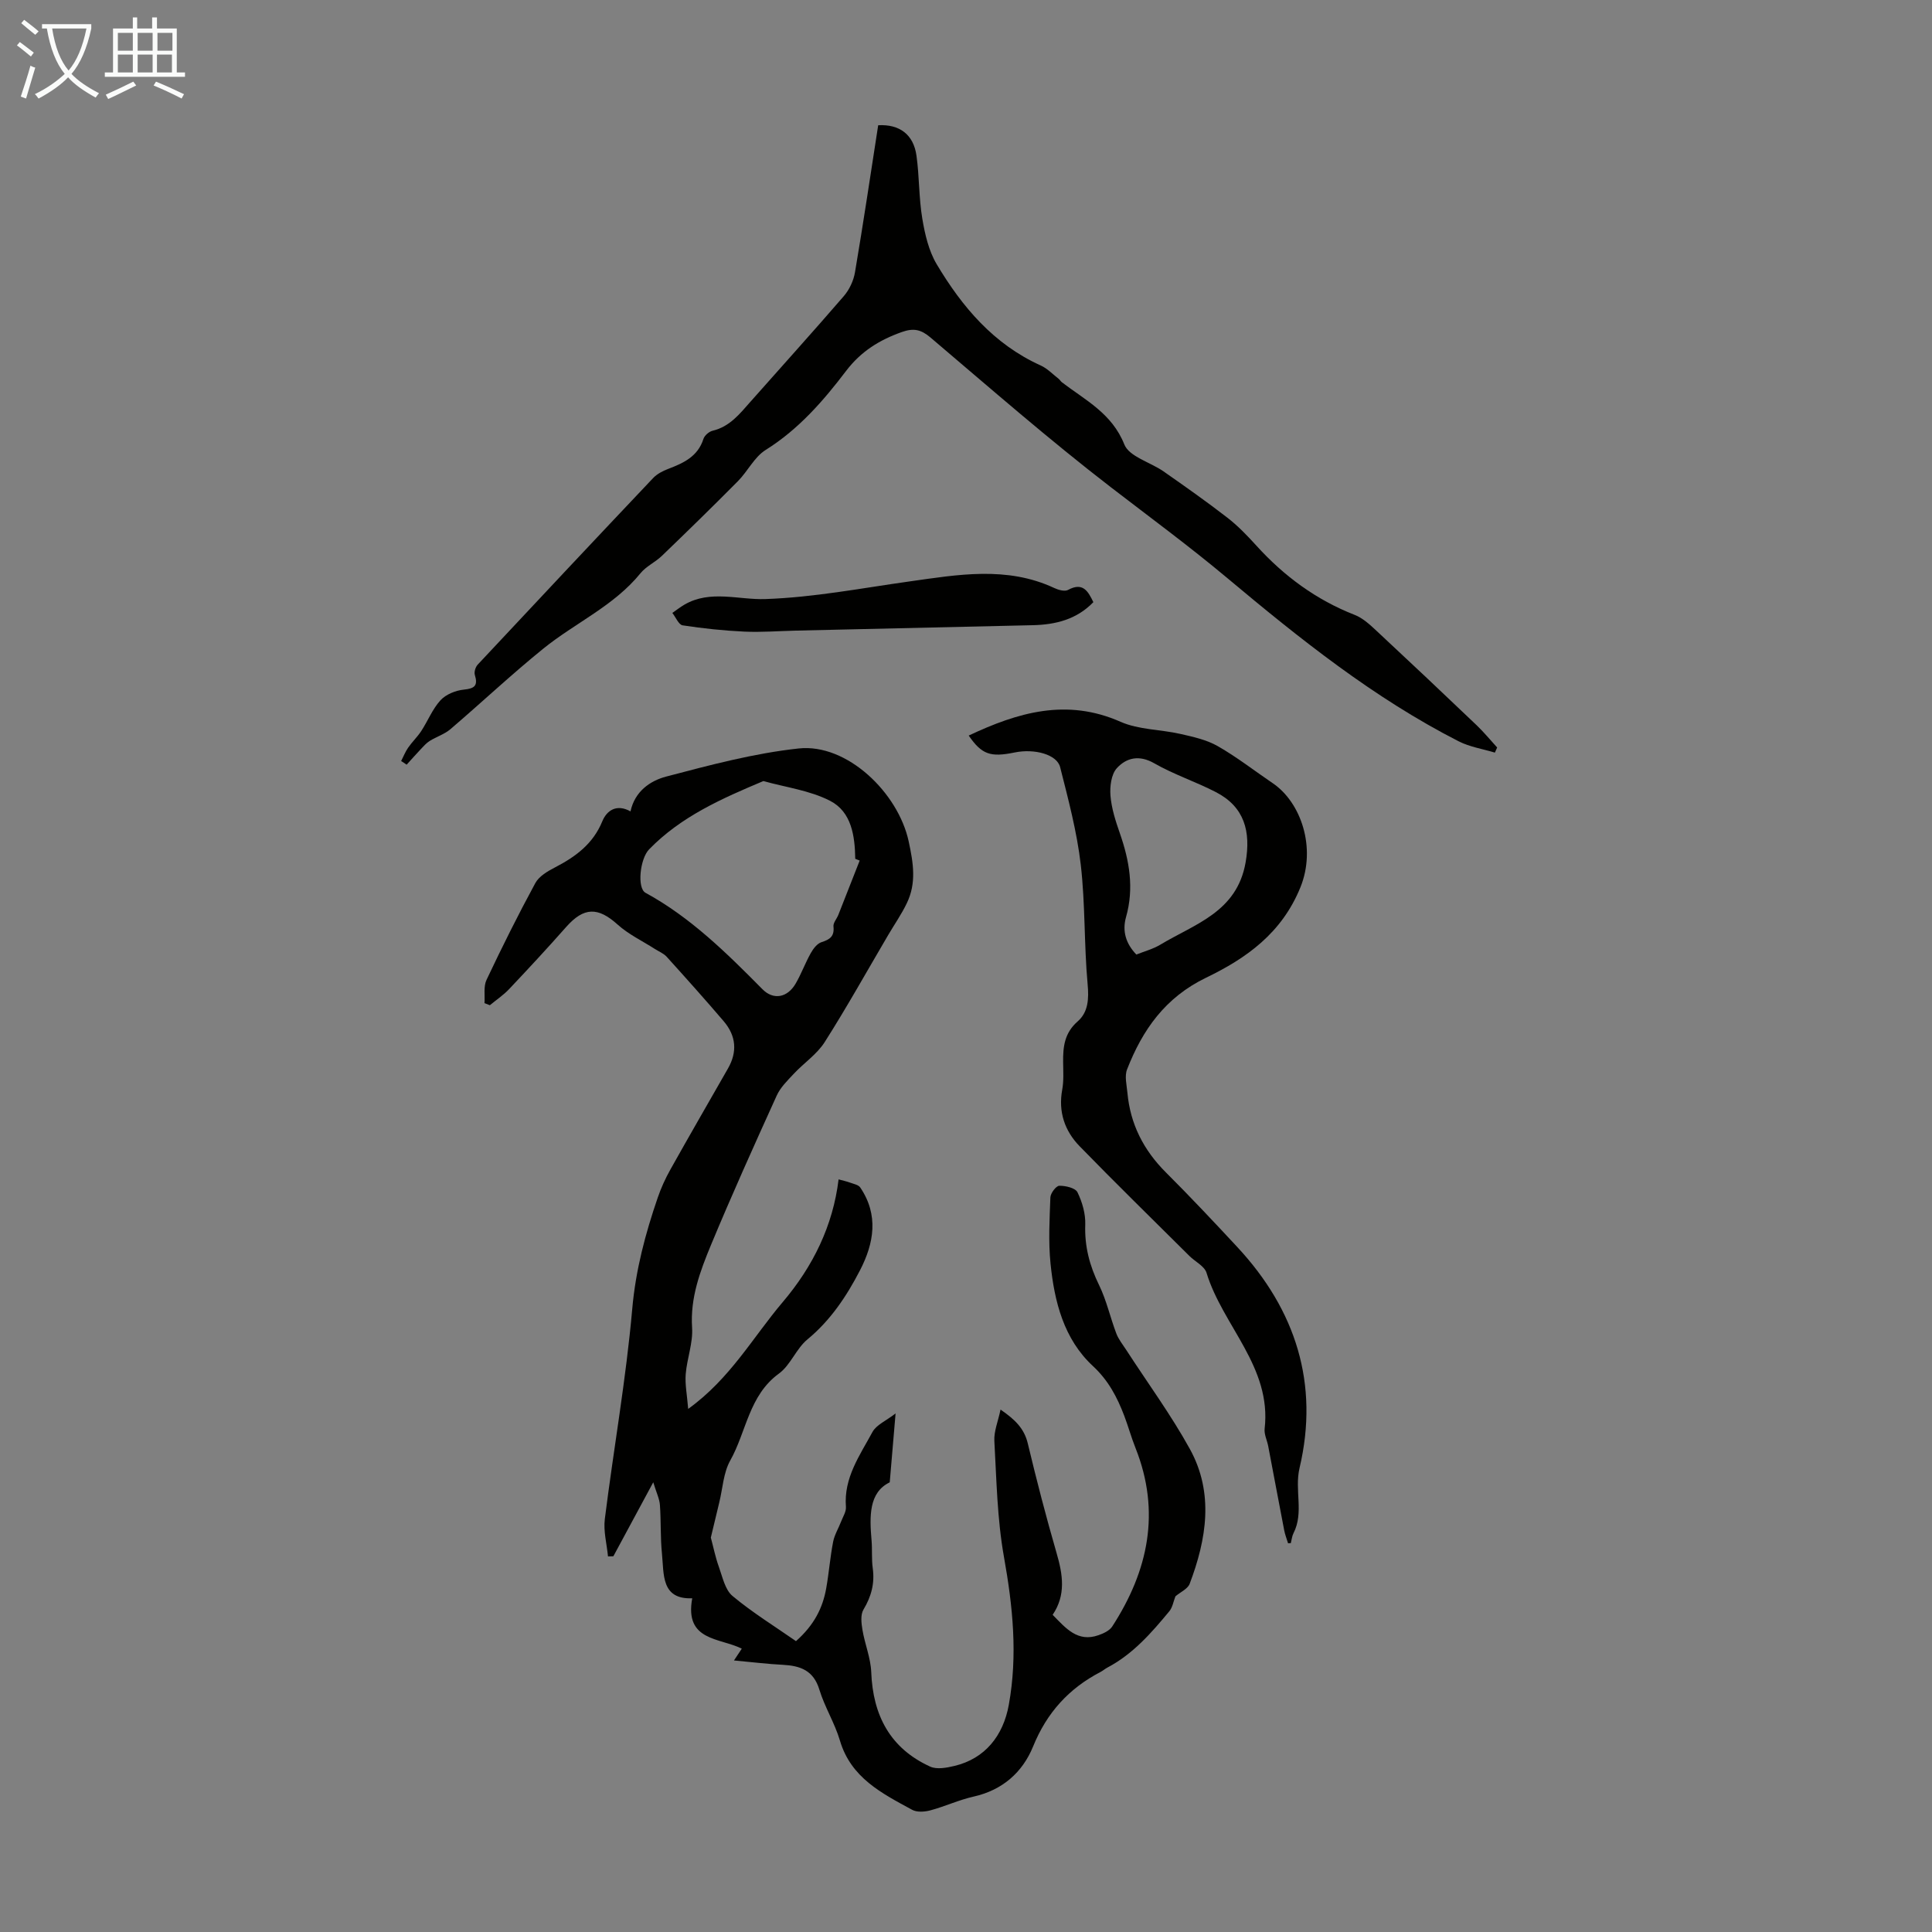
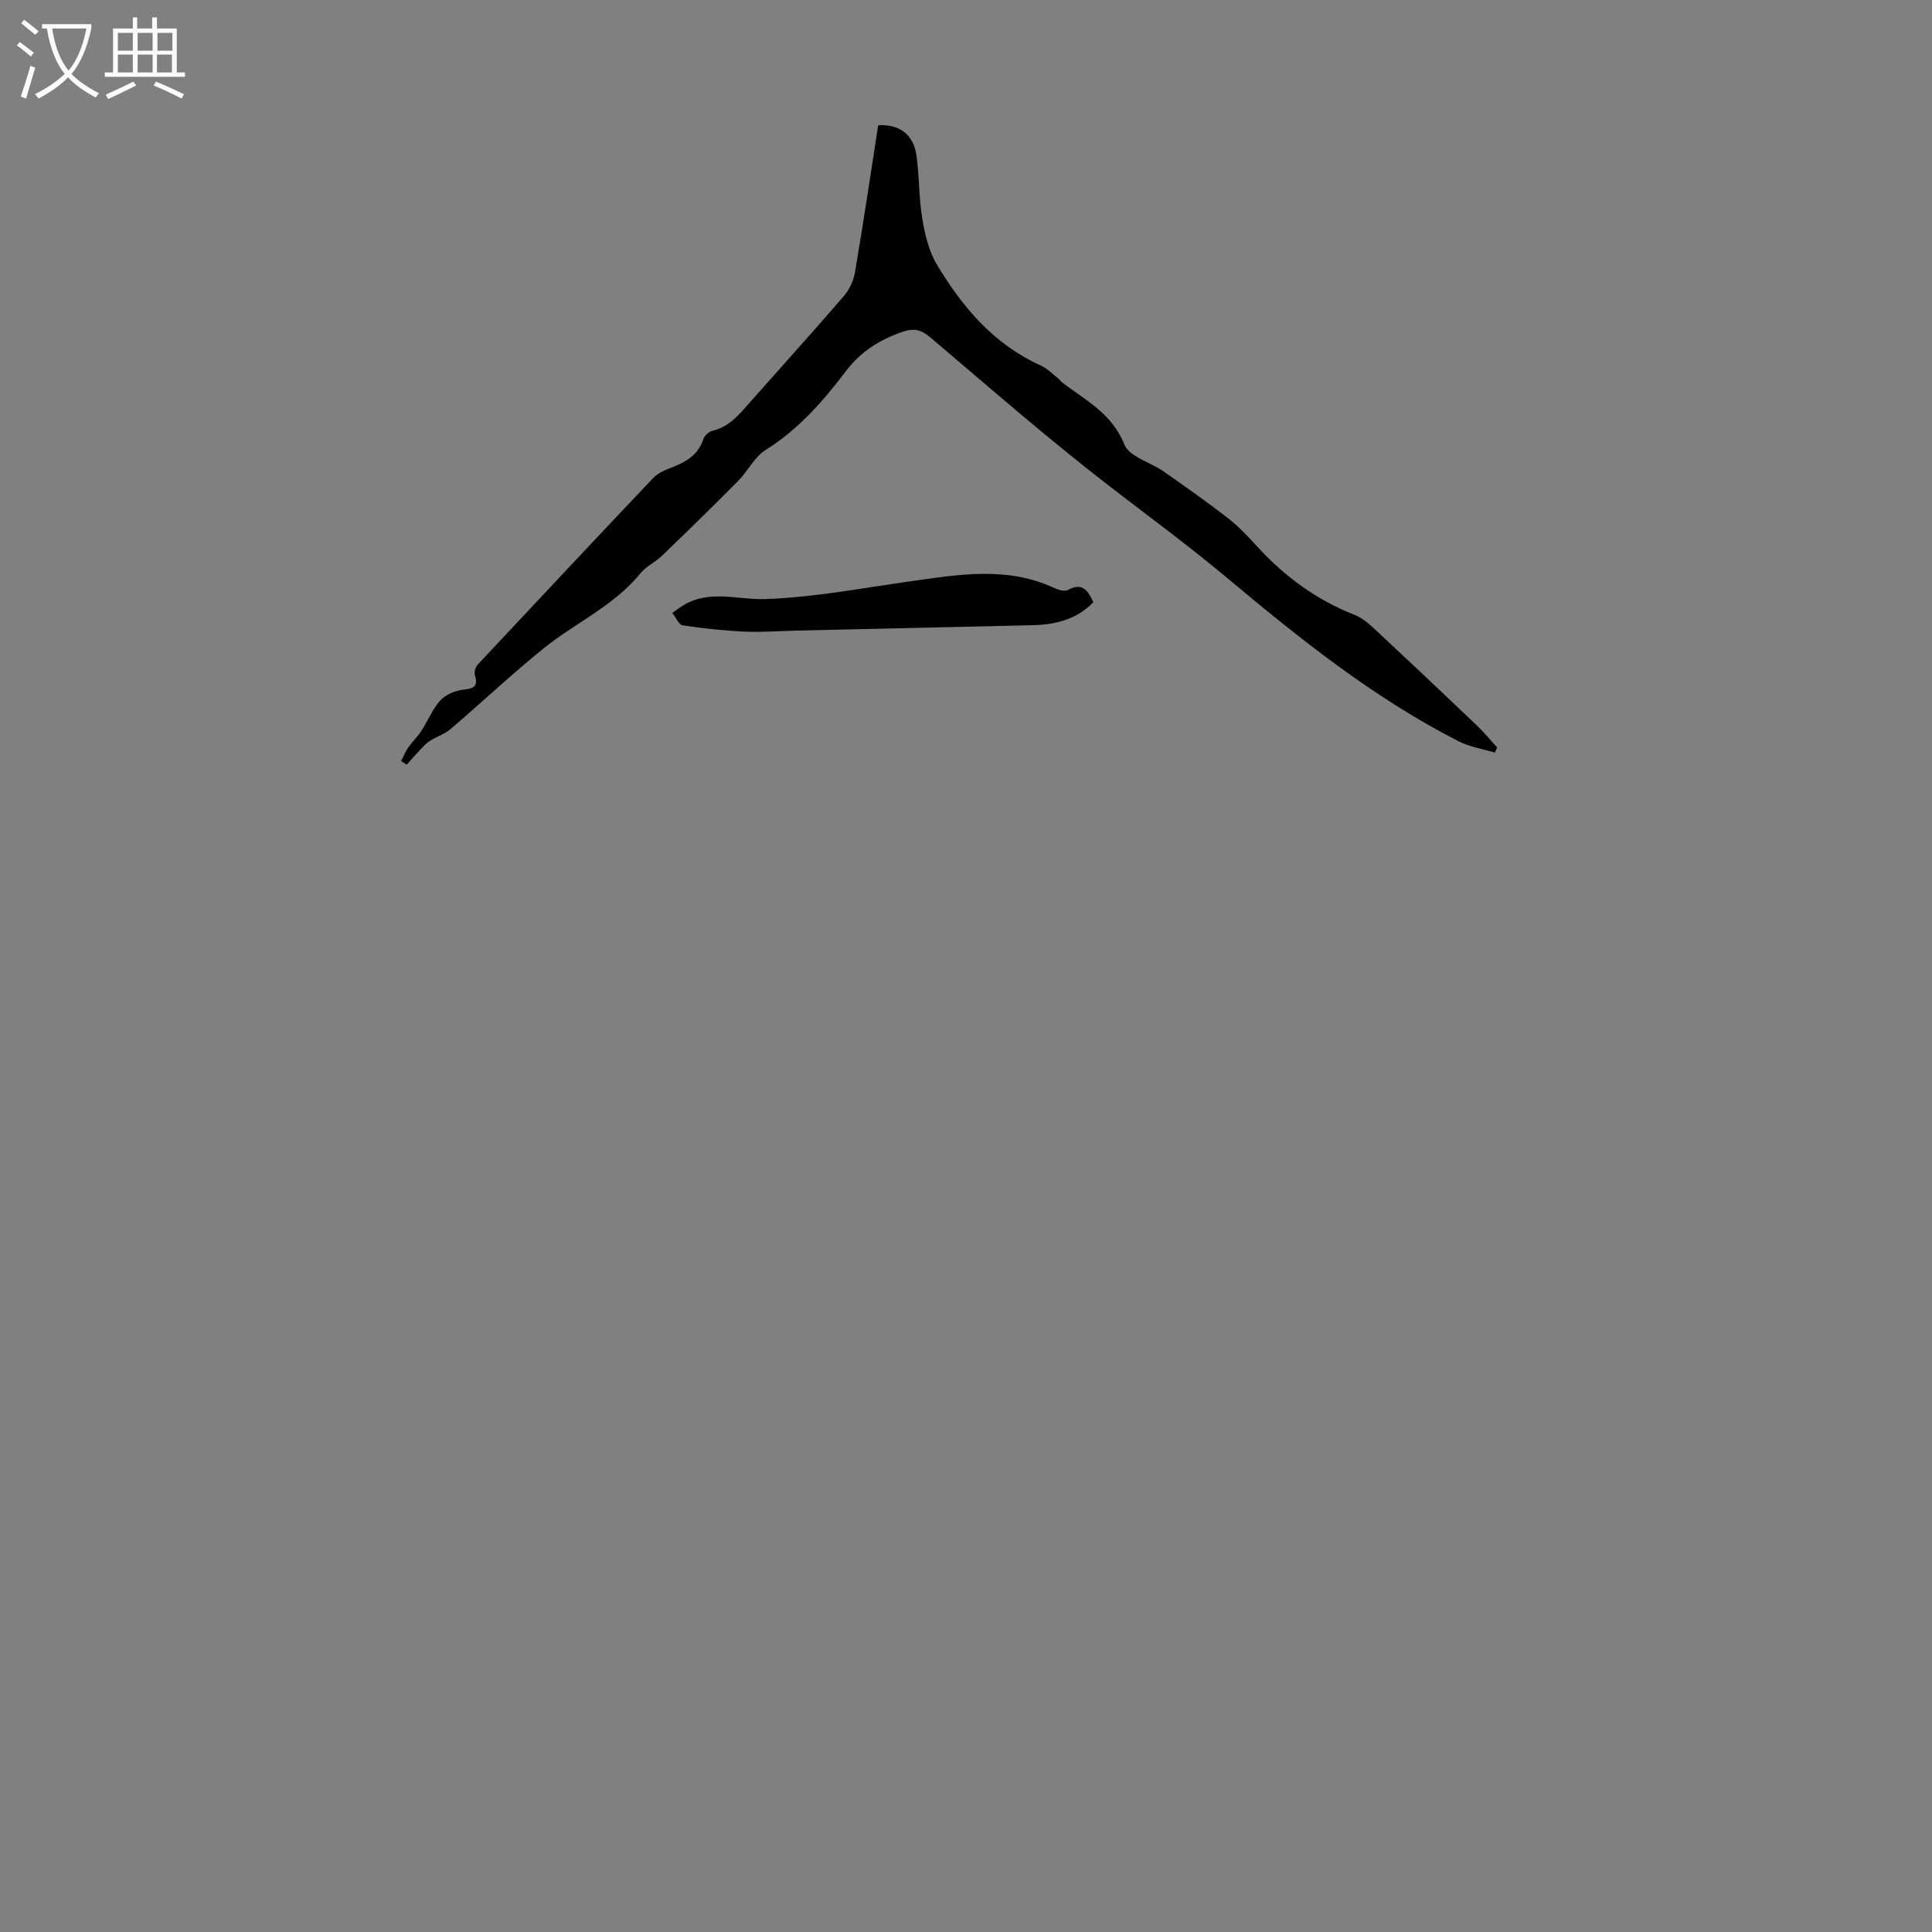
<svg xmlns="http://www.w3.org/2000/svg" enable-background="new 0 0 400 400" viewBox="0 0 400 400">
  <rect x="0" y="0" width="400" height="400" fill="#808080" stroke="none" />
  <path d="m6.4 11.7c-1-.8-1.9-1.6-2.9-2.3l.6-.7c.9.7 1.9 1.4 2.9 2.2zm-2.1 8.3c.7-2.1 1.4-4.2 2-6.4.2.1.6.3 1 .4-.7 2.3-1.3 4.4-1.9 6.4zm3-12.8c-1.1-.9-2.1-1.7-2.9-2.4l.6-.7c1 .8 2 1.5 3 2.4zm1.4-1.3v-.9h10.2v.9c-.9 4.2-2.3 7.3-4.1 9.4 1.3 1.4 3.2 2.7 5.7 4-.2.2-.4.5-.7.9-2.5-1.4-4.4-2.7-5.7-4.2-1.4 1.5-3.5 3-6.1 4.4 0 0 0 0-.1-.1-.3-.4-.5-.7-.7-.8 2.7-1.3 4.7-2.8 6.2-4.2-1.8-2.2-3-5.3-3.7-9.4zm9.2 0h-7.1c.6 3.8 1.7 6.7 3.4 8.7 1.7-2 2.9-4.8 3.7-8.7z" fill="#fafbfa" />
  <path d="m31.6 3.6h.9v2.3h4.1v9.1h1.7v.9h-16.6v-.9h1.7v-9.1h4.1v-2.3h.9v2.3h3.1v-2.3zm-4 13.3.6.8c-1.9.9-3.8 1.9-5.8 2.8-.2-.3-.3-.6-.5-.9 2-.9 3.9-1.8 5.7-2.7zm-3.2-10.1v3.7h3.1v-3.7zm0 4.5v3.7h3.1v-3.7zm4.1-4.5v3.7h3.1v-3.7zm0 4.5v3.7h3.1v-3.7zm9.1 9.1c-2.1-1.1-4.1-2-5.8-2.7l.5-.8c2.2.9 4.1 1.8 5.8 2.6zm-1.9-13.6h-3.1v3.7h3.1zm-3.2 4.5v3.7h3.1v-3.7z" fill="#fafbfa" />
  <g fill="#010100">
-     <path d="m243.36 330.5c-.41 1.04-.59 2.28-1.27 3.1-3.71 4.49-7.54 8.87-12.81 11.65-.49.26-.92.64-1.41.9-6.58 3.42-11.15 8.46-13.98 15.44-2.19 5.37-6.35 9.04-12.33 10.38-3.03.68-5.91 2.03-8.92 2.84-1.19.32-2.79.44-3.79-.11-6.25-3.4-12.67-6.61-14.95-14.33-1.07-3.62-3.16-6.94-4.26-10.55-1.21-4-3.96-4.95-7.58-5.14-3.18-.16-6.35-.56-10.1-.9.86-1.3 1.23-1.86 1.62-2.44-4.52-2.29-11.91-1.51-10.26-10.43-6.47.25-5.84-4.96-6.27-9.26-.34-3.33-.18-6.71-.42-10.05-.09-1.28-.71-2.51-1.38-4.71-3.03 5.63-5.65 10.47-8.26 15.32-.37.01-.74.02-1.11.03-.25-2.58-.97-5.22-.66-7.73 1.82-14.52 4.4-28.97 5.68-43.53.71-8.05 2.71-15.55 5.28-23.03.68-1.99 1.57-3.94 2.6-5.78 3.93-7.02 7.96-13.99 11.95-20.97 1.93-3.39 1.72-6.7-.9-9.77-3.85-4.51-7.81-8.93-11.79-13.33-.64-.71-1.63-1.1-2.46-1.63-2.59-1.66-5.46-3.02-7.71-5.05-4.07-3.67-6.99-3.64-10.66.51-3.85 4.36-7.81 8.63-11.8 12.85-1.18 1.25-2.65 2.23-3.99 3.34-.37-.14-.74-.28-1.11-.43.11-1.62-.23-3.45.42-4.82 3.2-6.77 6.54-13.47 10.11-20.05.77-1.41 2.55-2.45 4.08-3.24 4.26-2.21 7.87-4.86 9.79-9.56.93-2.26 2.98-3.62 5.83-2.03.89-4.16 4.08-6.34 7.39-7.21 9.04-2.38 18.18-4.82 27.43-5.82 10.01-1.08 20.6 9.18 22.77 19.23.98 4.54 1.63 8.61-.37 12.78-1.09 2.29-2.57 4.4-3.86 6.6-4.36 7.41-8.55 14.94-13.16 22.19-1.61 2.53-4.32 4.33-6.41 6.57-1.31 1.4-2.77 2.82-3.53 4.52-4.65 10.25-9.28 20.51-13.6 30.91-2.25 5.43-4.32 10.94-3.91 17.13.21 3.15-1.06 6.38-1.32 9.6-.17 2.13.28 4.31.51 7.21 8.73-6.29 13.41-14.86 19.57-22.11 6.28-7.4 10.41-15.82 11.57-25.41.95.26 1.67.41 2.35.66.74.28 1.75.45 2.13 1.01 3.87 5.7 2.85 11.56-.05 17.16-2.77 5.35-6.09 10.35-10.88 14.3-2.33 1.92-3.5 5.33-5.91 7.08-6.22 4.53-6.72 12.03-10.08 18.01-1.41 2.52-1.55 5.75-2.26 8.65-.61 2.49-1.2 4.99-1.75 7.29.53 1.96.94 4.06 1.66 6.05.76 2.11 1.28 4.75 2.83 6.04 4.15 3.46 8.79 6.32 13.14 9.35 3.78-3.35 5.54-6.89 6.26-10.95.57-3.19.81-6.44 1.43-9.62.28-1.45 1.12-2.8 1.66-4.21.38-.99 1.07-2.04.99-3.02-.48-6.01 2.88-10.67 5.5-15.51.8-1.47 2.79-2.29 4.78-3.83-.45 5.25-.79 9.27-1.21 14.26-4.33 2.09-4.2 7-3.76 12.06.16 1.89-.02 3.82.24 5.7.44 3.15-.29 5.87-1.92 8.59-.64 1.07-.44 2.82-.21 4.19.49 2.95 1.71 5.83 1.82 8.77.35 8.94 3.91 15.77 12.21 19.55 1.38.63 3.42.24 5.04-.15 6.3-1.51 10.07-6.22 11.23-12.63 1.87-10.32.83-20.4-1-30.63-1.41-7.88-1.54-16-1.99-24.02-.11-1.99.77-4.04 1.28-6.49 2.99 2.05 4.9 3.9 5.64 7 1.82 7.6 3.78 15.18 5.96 22.69 1.3 4.45 1.97 8.69-.81 12.8 2.74 2.79 5.16 5.74 9.49 4.22 1.05-.37 2.29-.94 2.85-1.81 7.47-11.53 10.07-23.74 4.81-36.96-.87-2.18-1.49-4.45-2.32-6.64-1.47-3.85-3.26-7.31-6.48-10.3-6.04-5.59-7.99-13.34-8.79-21.23-.46-4.53-.2-9.14-.03-13.7.03-.87 1.19-2.4 1.85-2.41 1.29-.02 3.32.45 3.76 1.35.99 2.03 1.69 4.46 1.61 6.69-.16 4.51.9 8.52 2.87 12.54 1.54 3.16 2.3 6.69 3.56 10 .46 1.22 1.33 2.29 2.05 3.4 4.42 6.83 9.27 13.43 13.19 20.54 5.01 9.11 3.45 18.64-.06 27.91-.42 1.05-1.87 1.67-2.94 2.57zm-65.37-152.33c-.31-.12-.61-.24-.92-.36-.07-4.75-.77-9.73-5.21-12.01-4.2-2.16-9.18-2.79-13.81-4.09-8.56 3.6-17.04 7.32-23.67 14.15-1.88 1.94-2.52 8-.74 8.98 9.36 5.11 16.82 12.49 24.22 19.97 2.26 2.29 5.17 1.78 6.89-1.2 1.17-2.02 1.97-4.25 3.12-6.29.51-.91 1.32-1.98 2.23-2.26 1.75-.55 2.68-1.23 2.46-3.25-.08-.75.69-1.58 1.01-2.4 1.47-3.74 2.94-7.49 4.42-11.24z" />
    <path d="m83.05 157.57c.48-.93.86-1.92 1.45-2.77.83-1.2 1.91-2.22 2.71-3.44 1.38-2.11 2.33-4.57 4-6.39 1.12-1.21 3.12-2.02 4.81-2.19 2.26-.23 2.97-.82 2.29-3.05-.18-.6.13-1.63.59-2.12 12.07-12.91 24.17-25.8 36.32-38.63.81-.85 1.98-1.47 3.1-1.89 3.2-1.22 6.16-2.57 7.32-6.22.23-.71 1.15-1.51 1.89-1.69 3.55-.84 5.61-3.48 7.83-5.99 6.45-7.29 12.98-14.51 19.34-21.88 1.16-1.34 2.03-3.22 2.32-4.96 1.72-10.13 3.23-20.3 4.8-30.42 4.42-.24 7.32 1.91 7.93 6.31.6 4.31.48 8.73 1.2 13.01.54 3.24 1.33 6.68 2.98 9.45 5.27 8.84 11.79 16.56 21.52 20.96 1.38.62 2.5 1.81 3.72 2.76.26.2.43.53.69.73 4.85 3.71 10.36 6.43 12.92 12.87 1.01 2.53 5.38 3.67 8.12 5.58 4.45 3.11 8.9 6.24 13.2 9.57 2.2 1.7 4.16 3.75 6.04 5.82 5.72 6.3 12.36 11.2 20.34 14.32 1.69.66 3.17 2.04 4.53 3.31 6.94 6.46 13.84 12.97 20.7 19.52 1.51 1.44 2.84 3.07 4.26 4.62-.16.35-.31.71-.47 1.06-2.51-.76-5.2-1.17-7.5-2.34-17.56-8.96-32.91-21.24-47.87-33.77-7.84-6.57-16-12.57-24.07-18.78-12.83-9.88-25.05-20.56-37.41-31.05-1.97-1.67-3.49-2-5.93-1.14-4.64 1.65-8.46 4-11.54 8.05-4.73 6.22-9.84 12.1-16.65 16.36-2.35 1.47-3.72 4.42-5.76 6.48-5.17 5.22-10.44 10.36-15.74 15.46-1.36 1.31-3.25 2.15-4.42 3.59-5.51 6.78-13.52 10.27-20.11 15.6-6.6 5.34-12.8 11.18-19.26 16.7-1.22 1.04-2.88 1.55-4.27 2.42-.68.42-1.24 1.06-1.8 1.65-1.01 1.07-1.99 2.18-2.98 3.27-.37-.28-.76-.51-1.14-.75z" />
-     <path d="m266.68 319.52c-.27-.9-.63-1.78-.8-2.69-1.12-5.8-2.2-11.61-3.31-17.42-.23-1.21-.87-2.44-.74-3.6 1.48-12.81-8.67-21.28-12.03-32.28-.42-1.39-2.35-2.31-3.54-3.49-7.6-7.56-15.28-15.06-22.75-22.74-3.08-3.17-4.43-7.11-3.59-11.69.34-1.85.21-3.8.19-5.7-.04-3.2.28-6.06 3.02-8.45 2.18-1.91 2.33-4.64 2.05-7.7-.75-8.22-.47-16.55-1.42-24.73-.79-6.81-2.58-13.53-4.27-20.2-.66-2.64-5.32-3.88-9.41-3.04-5.05 1.04-6.82.41-9.52-3.5 10.16-4.79 20.27-7.79 31.44-2.85 3.76 1.66 8.26 1.57 12.38 2.51 2.65.6 5.44 1.21 7.76 2.54 3.97 2.27 7.6 5.11 11.39 7.68 5.8 3.94 9.04 13.3 5.71 21.53-3.86 9.52-11.22 14.71-19.51 18.71-8.49 4.1-13.17 10.78-16.38 18.99-.55 1.4-.08 3.23.07 4.85.59 6.48 3.35 11.88 7.96 16.48 5.05 5.04 9.95 10.25 14.81 15.48 12.1 13.02 16.97 28.33 12.87 45.71-1.09 4.6.94 9.2-1.25 13.5-.32.62-.38 1.37-.56 2.07-.2.02-.38.02-.57.03zm-31.41-121.89c1.69-.68 3.46-1.14 4.97-2.05 7.16-4.31 15.85-6.74 17.65-17.03 1.12-6.41-.24-11.51-6.17-14.56-4.16-2.15-8.68-3.63-12.73-5.95-3.13-1.8-5.77-1.17-7.76 1-1.16 1.27-1.47 3.79-1.32 5.68.21 2.62 1.05 5.24 1.93 7.76 2 5.71 2.99 11.41 1.29 17.4-.81 2.87-.05 5.48 2.14 7.75z" />
-     <path d="m226.37 124.67c-3.48 3.6-7.84 4.66-12.55 4.77-16.32.37-32.64.75-48.96 1.12-3.58.08-7.16.37-10.73.21-4.28-.2-8.56-.65-12.8-1.3-.82-.13-1.42-1.68-2.13-2.57.84-.58 1.65-1.22 2.53-1.73 5.33-3.09 11.19-.95 16.71-1.14 10.13-.35 19.92-2.26 29.86-3.65 9.94-1.4 20.17-3.23 29.97 1.36.85.4 2.16.77 2.85.4 3.11-1.69 4.16.3 5.25 2.53z" />
+     <path d="m226.37 124.67c-3.48 3.6-7.84 4.66-12.55 4.77-16.32.37-32.64.75-48.96 1.12-3.58.08-7.16.37-10.73.21-4.28-.2-8.56-.65-12.8-1.3-.82-.13-1.42-1.68-2.13-2.57.84-.58 1.65-1.22 2.53-1.73 5.33-3.09 11.19-.95 16.71-1.14 10.13-.35 19.92-2.26 29.86-3.65 9.94-1.4 20.17-3.23 29.97 1.36.85.4 2.16.77 2.85.4 3.11-1.69 4.16.3 5.25 2.53" />
  </g>
</svg>